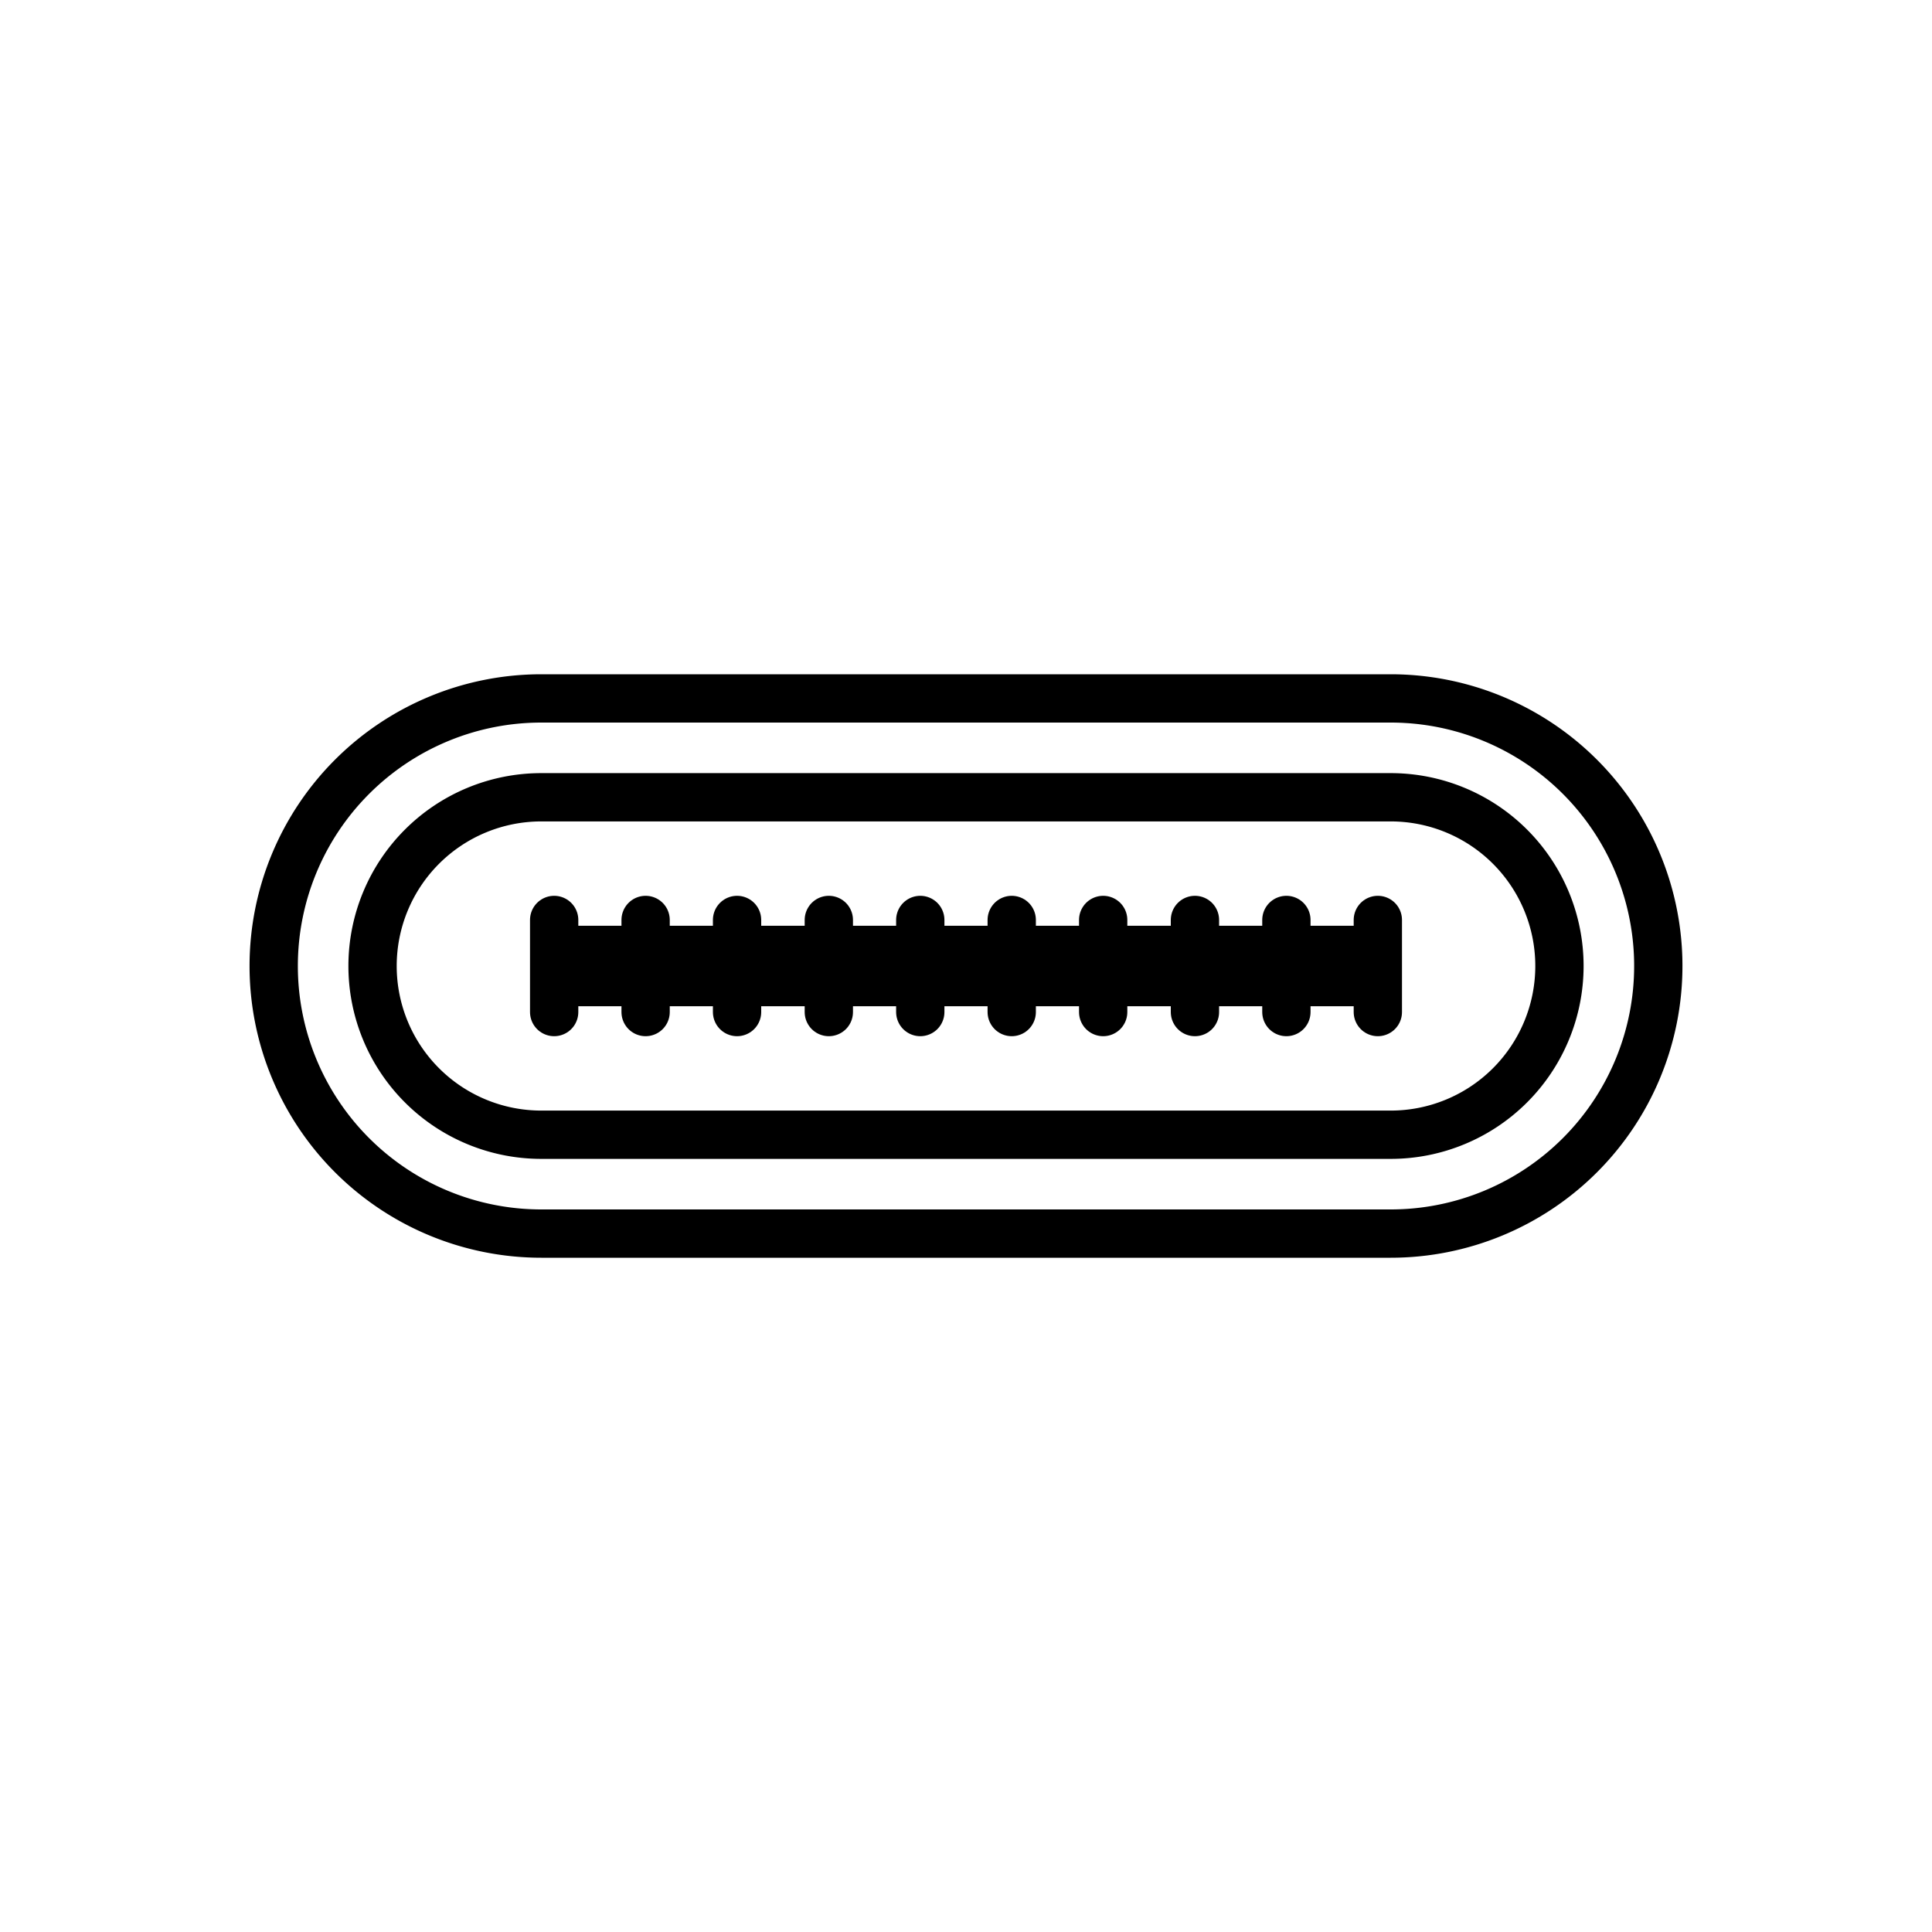
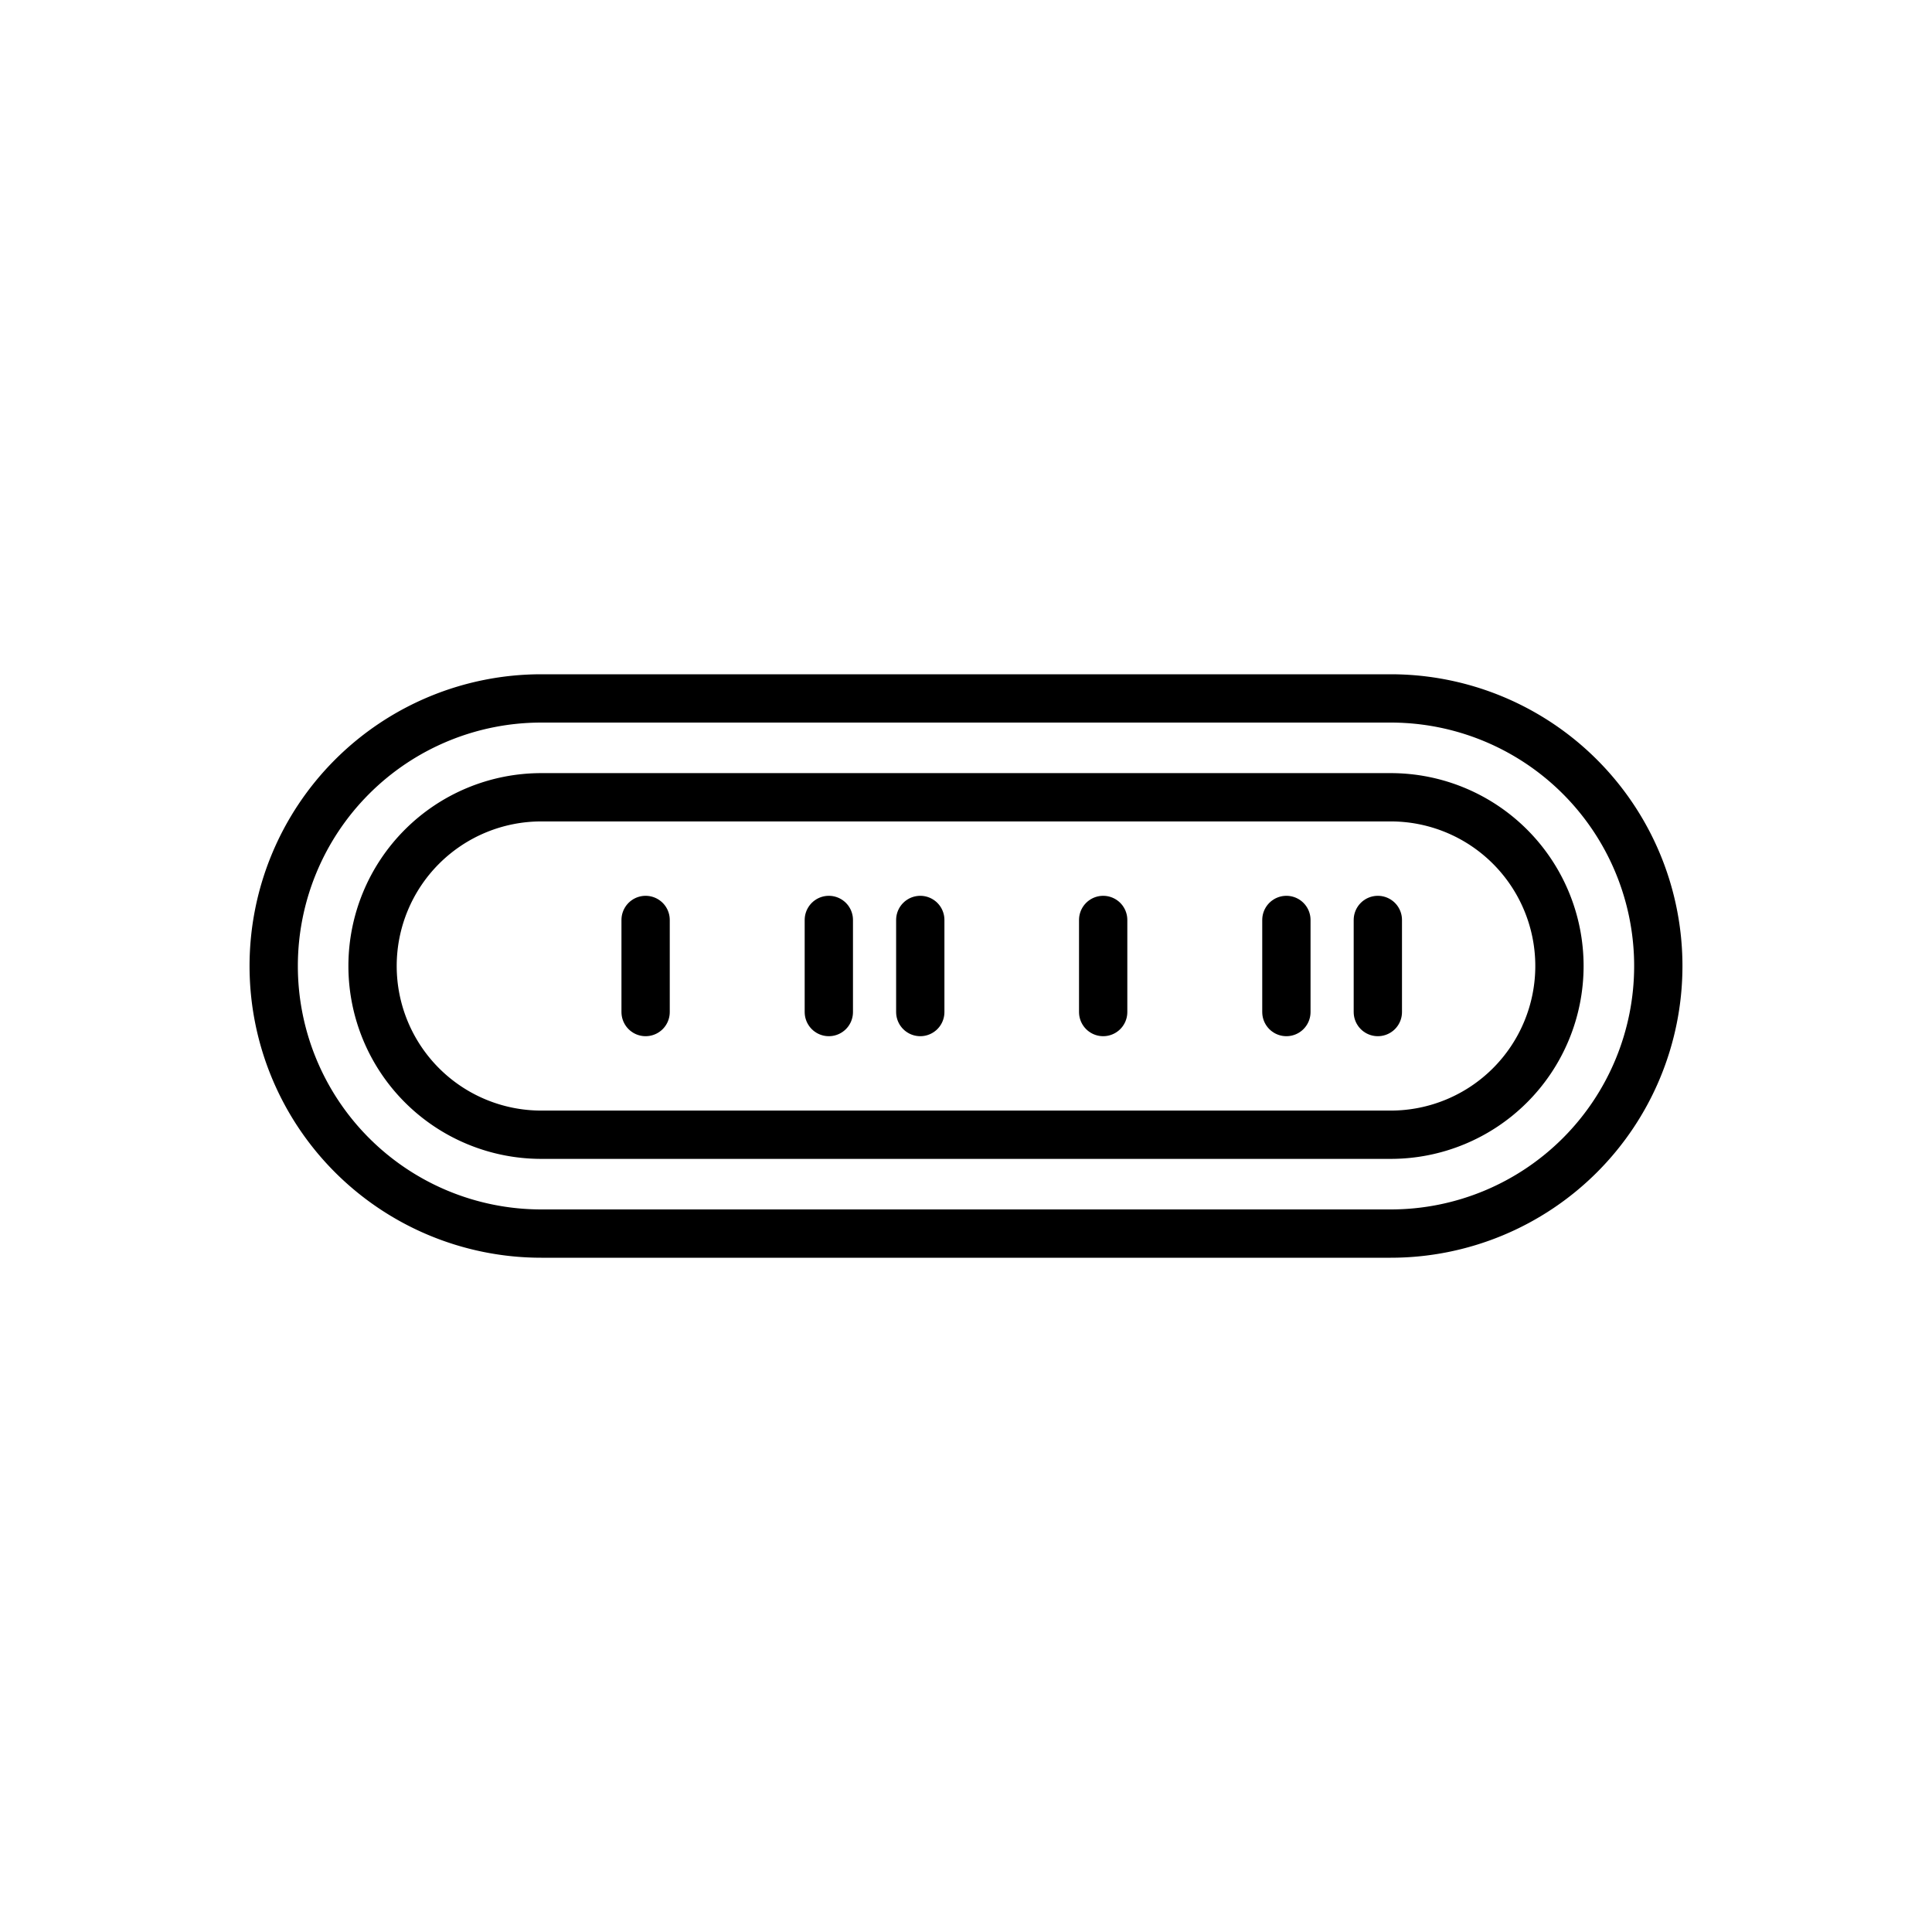
<svg xmlns="http://www.w3.org/2000/svg" id="Layer_1" data-name="Layer 1" viewBox="0 0 60 60">
  <defs>
    <style>.cls-1,.cls-2{fill:none;stroke:#000;stroke-linejoin:round;}.cls-1{stroke-linecap:round;stroke-width:1.5px;}.cls-2{stroke-width:2.5px;}</style>
  </defs>
  <path class="cls-1" d="M51.5,30a8.31,8.31,0,0,1-8.31,8.31H16.81A8.31,8.31,0,0,1,8.5,30h0a8.31,8.31,0,0,1,8.31-8.31H43.19A8.31,8.31,0,0,1,51.5,30Z" />
  <path class="cls-1" d="M16.81,35.24a5.24,5.24,0,1,1,0-10.48H43.19a5.24,5.24,0,1,1,0,10.48Z" />
-   <line class="cls-2" x1="17.22" y1="30" x2="42.78" y2="30" />
-   <line class="cls-1" x1="17.21" y1="28.57" x2="17.21" y2="31.43" />
  <line class="cls-1" x1="20.05" y1="28.57" x2="20.05" y2="31.43" />
-   <line class="cls-1" x1="22.89" y1="28.57" x2="22.89" y2="31.43" />
  <line class="cls-1" x1="25.74" y1="28.57" x2="25.74" y2="31.43" />
  <line class="cls-1" x1="28.58" y1="28.57" x2="28.58" y2="31.43" />
-   <line class="cls-1" x1="31.42" y1="28.57" x2="31.42" y2="31.43" />
  <line class="cls-1" x1="34.26" y1="28.57" x2="34.26" y2="31.43" />
-   <line class="cls-1" x1="37.11" y1="28.57" x2="37.11" y2="31.43" />
  <line class="cls-1" x1="39.95" y1="28.57" x2="39.95" y2="31.43" />
  <line class="cls-1" x1="42.79" y1="28.57" x2="42.79" y2="31.43" />
</svg>